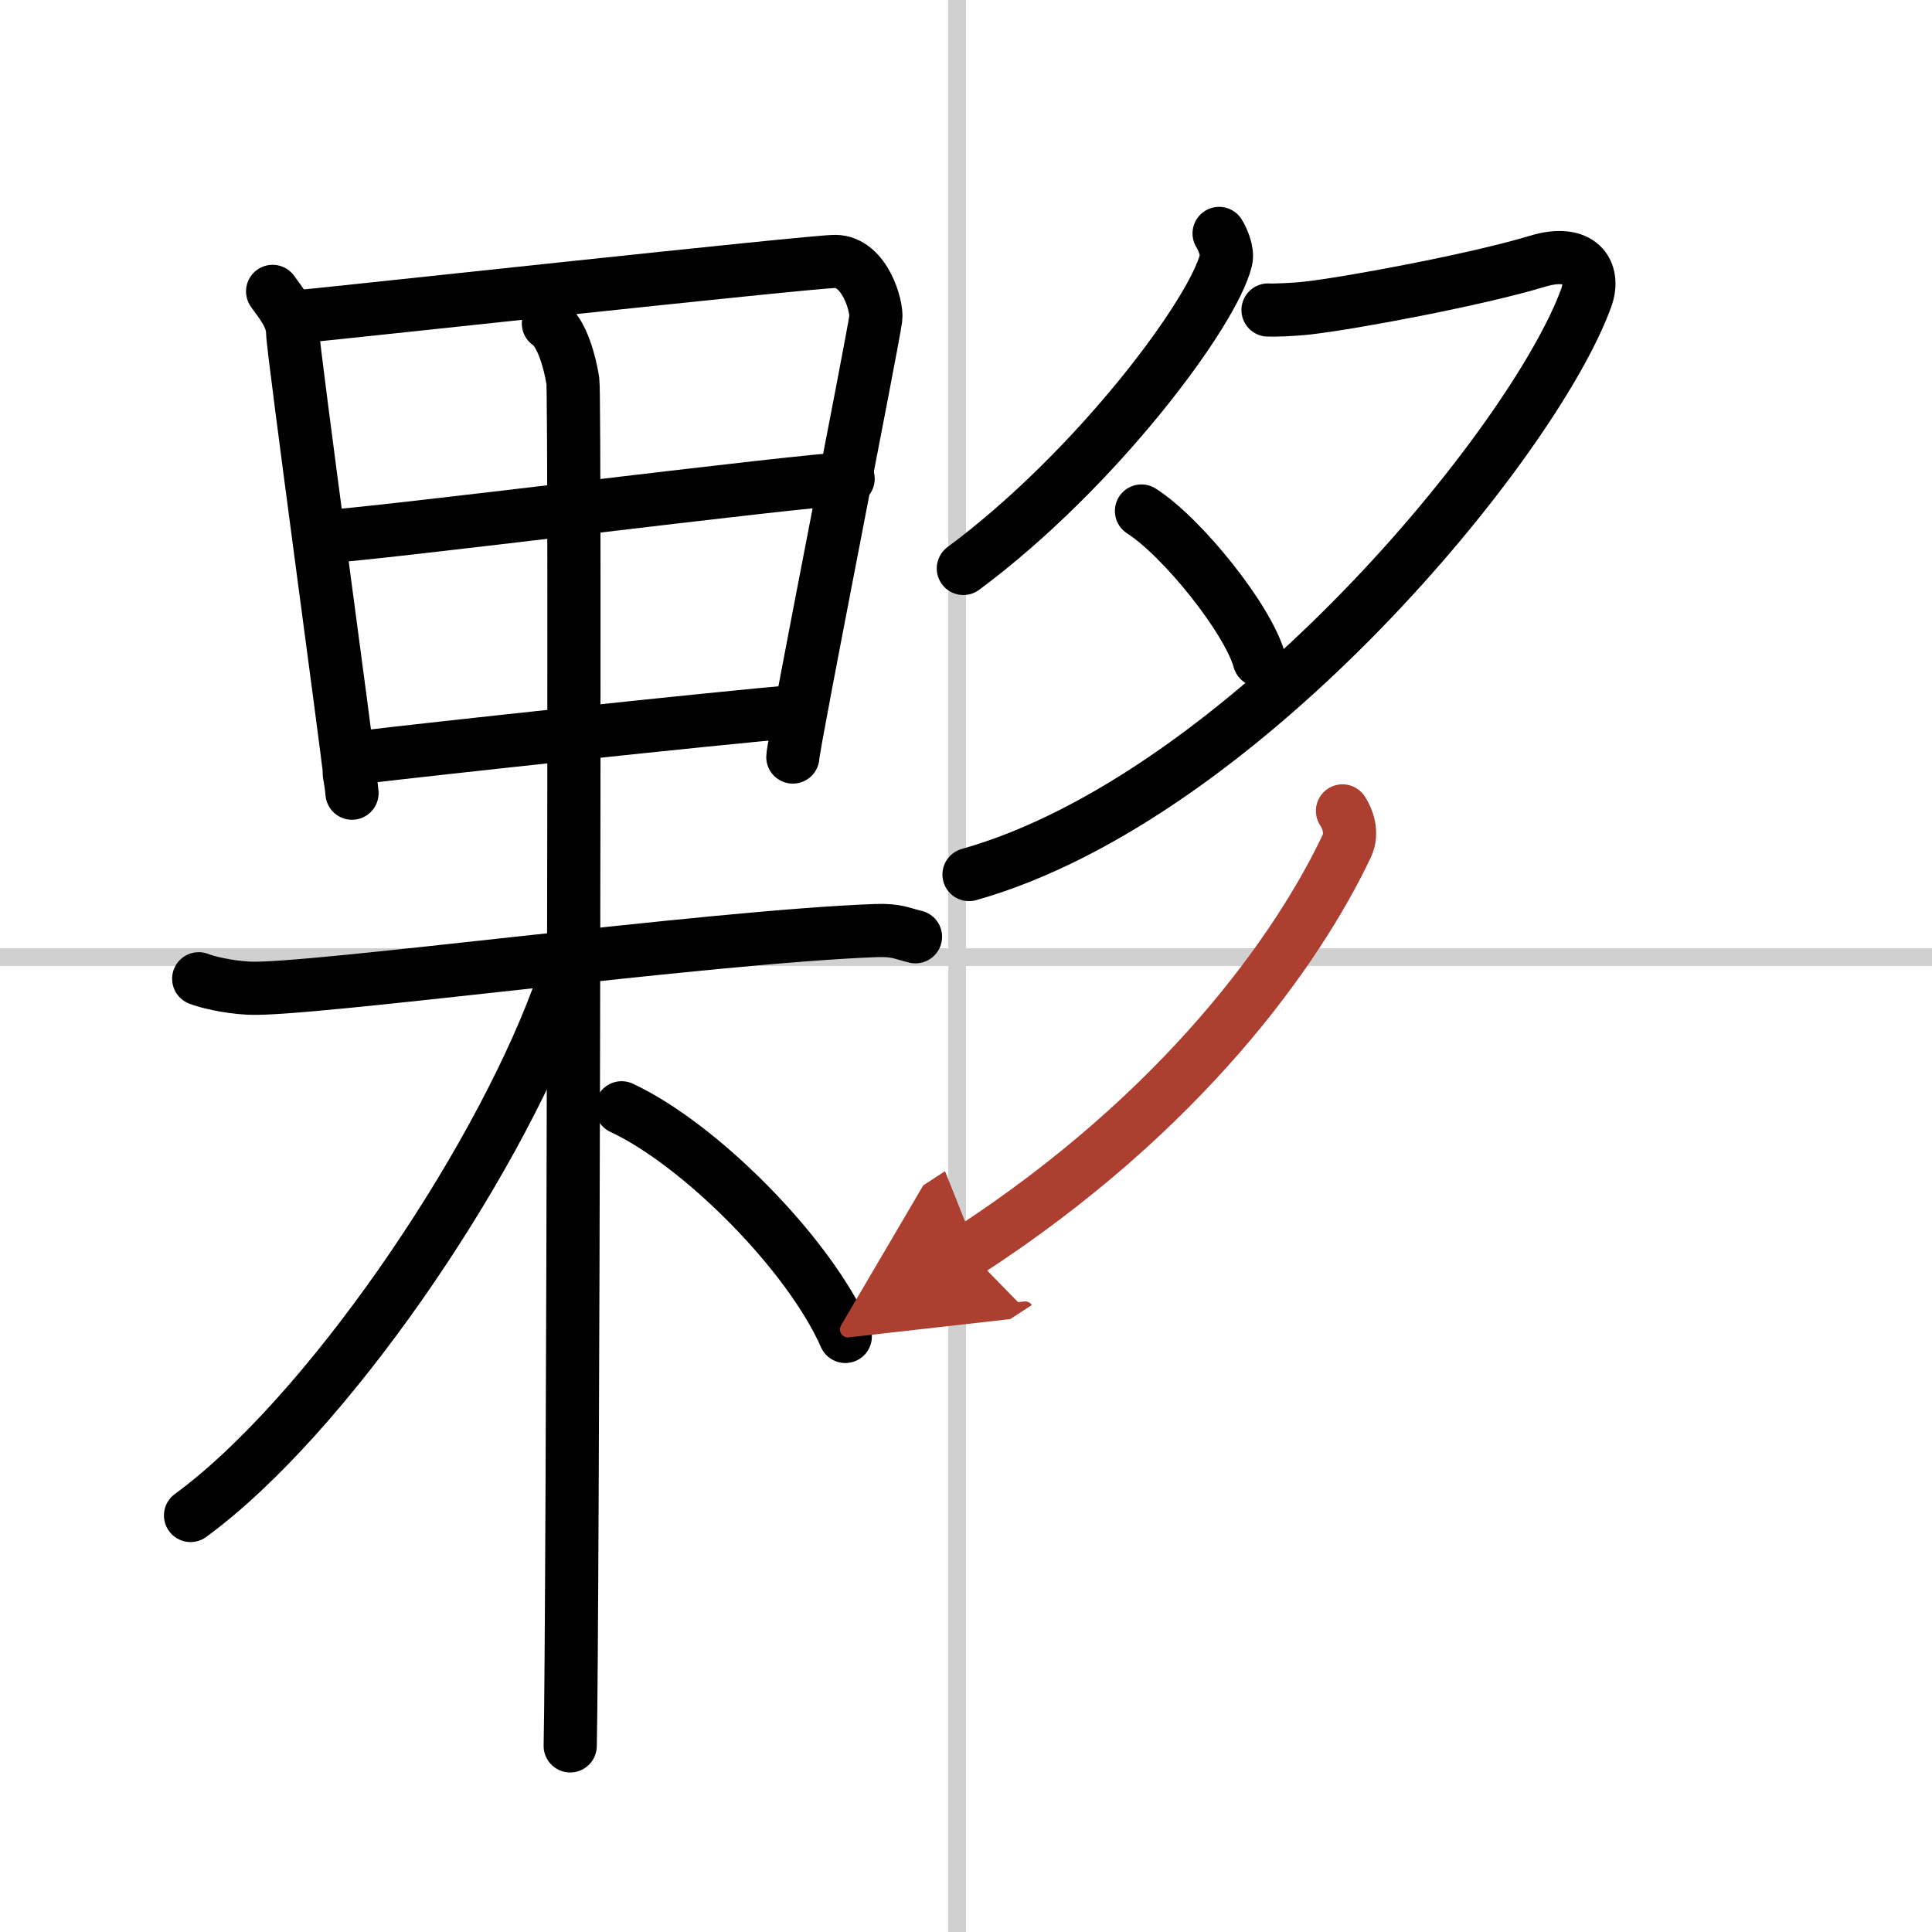
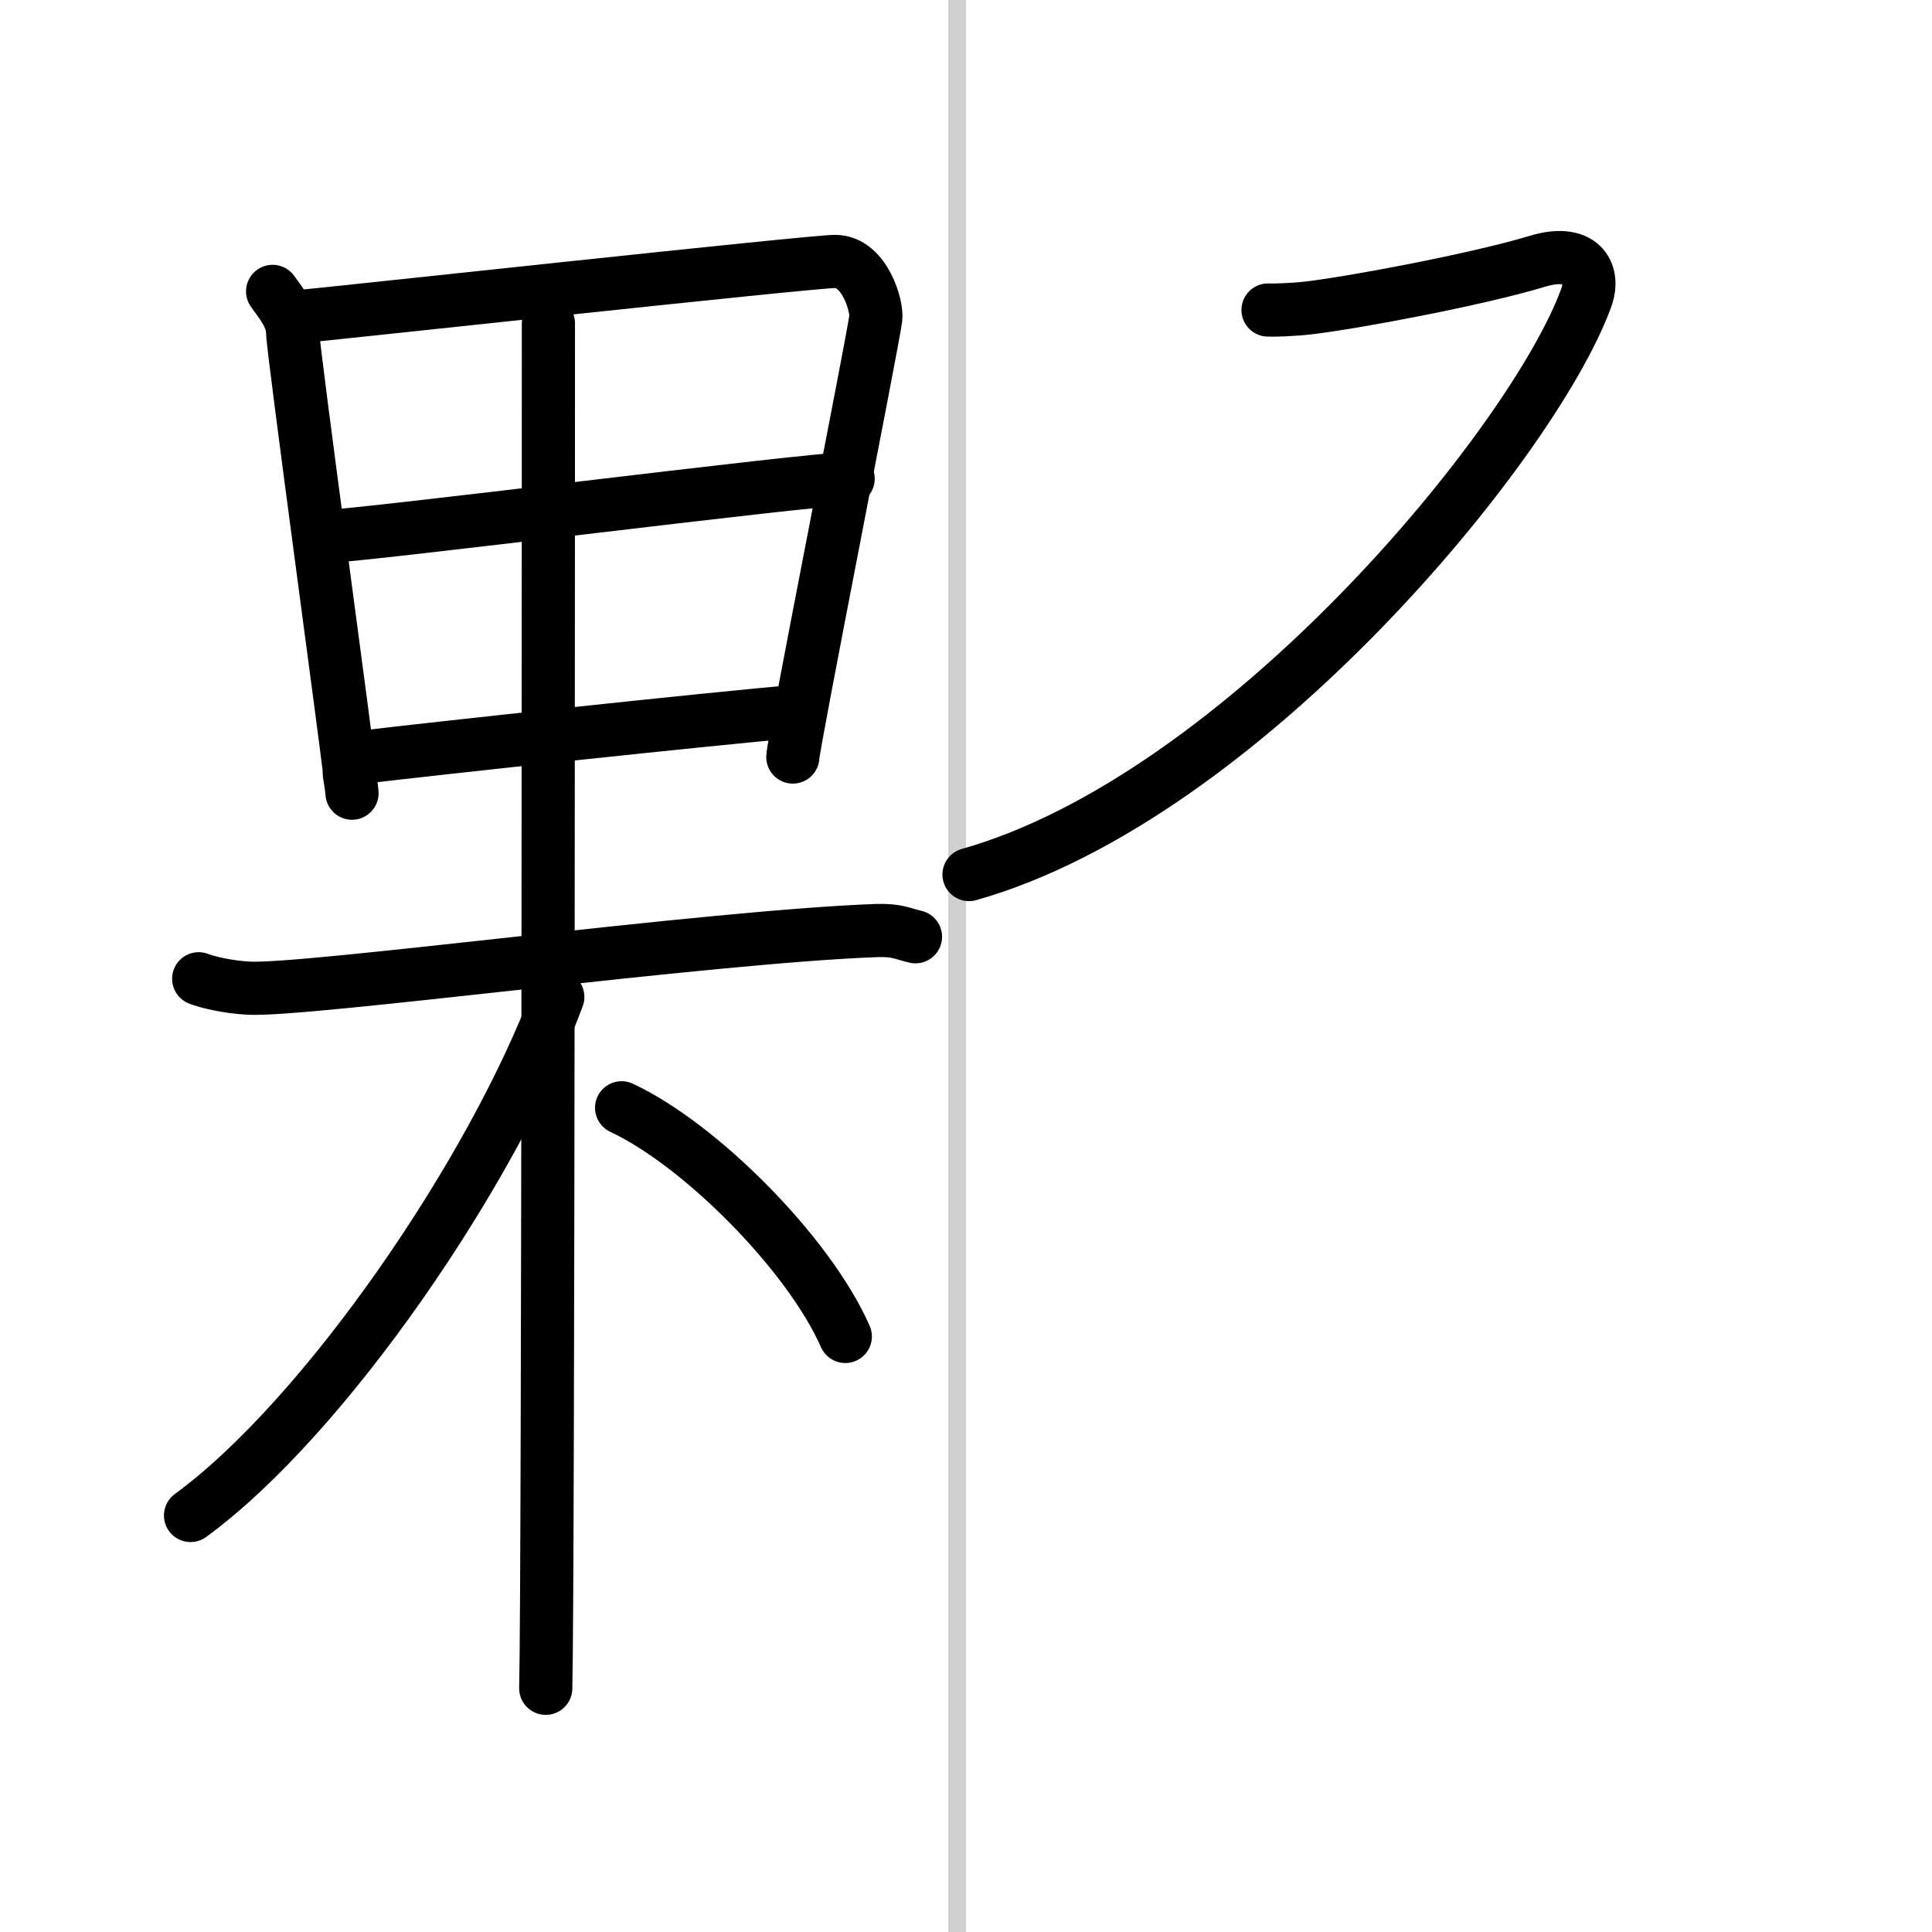
<svg xmlns="http://www.w3.org/2000/svg" width="400" height="400" viewBox="0 0 109 109">
  <defs>
    <marker id="a" markerWidth="4" orient="auto" refX="1" refY="5" viewBox="0 0 10 10">
-       <polyline points="0 0 10 5 0 10 1 5" fill="#ad3f31" stroke="#ad3f31" />
-     </marker>
+       </marker>
  </defs>
  <g fill="none" stroke="#000" stroke-linecap="round" stroke-linejoin="round" stroke-width="3">
    <rect width="100%" height="100%" fill="#fff" stroke="#fff" />
    <line x1="54" x2="54" y2="109" stroke="#d0d0d0" stroke-width="1" />
-     <line x2="109" y1="54" y2="54" stroke="#d0d0d0" stroke-width="1" />
    <path d="m15.38 16.44c0.47 0.66 1.13 1.44 1.13 2.32s3.19 24.23 3.19 24.67 0.08 0.44 0.16 1.32" />
    <path d="m16.6 17.89c1.4-0.11 29.25-3.15 30.52-3.14 1.68 0.01 2.38 2.56 2.29 3.21-0.17 1.32-4.68 24.09-4.68 24.75" />
    <path d="m18.3 30.27c1.89 0 27.42-3.26 29.55-3.26" />
    <path d="m20.44 42.72c3.85-0.47 19.75-2.18 24.54-2.59" />
    <path d="m11.21 55.22c0.44 0.18 1.63 0.47 2.82 0.53 3.26 0.18 25.9-2.9 35.4-3.25 1.19-0.04 1.48 0.18 2.22 0.35" />
-     <path d="m30.94 18.25c0.77 0.5 1.23 2.25 1.38 3.25s0 70.75-0.15 77" />
+     <path d="m30.94 18.25s0 70.75-0.15 77" />
    <path d="m31.47 56.25c-3.65 9.81-13.13 23.7-20.72 29.25" />
    <path d="m35.07 62.5c4.4 2.05 10.55 8.2 12.62 12.9" />
-     <path d="m68.78 13.17c0.16 0.25 0.51 0.99 0.39 1.49-0.71 2.96-7.3 11.83-14.82 17.41" />
    <path d="m71.54 17.49c0.28 0.02 1.44-0.02 2.22-0.11 2.55-0.29 9.62-1.62 12.98-2.64 2.41-0.73 3.29 0.58 2.75 2.07-2.96 8.14-19.37 28.17-34.82 32.53" />
-     <path d="m64.4 28.83c2.29 1.46 6 6.08 6.65 8.42" />
-     <path d="m75.74 45.75c0.28 0.41 0.6 1.23 0.24 1.99-2.76 5.82-9.21 14.96-21.35 22.85" marker-end="url(#a)" stroke="#ad3f31" />
  </g>
</svg>